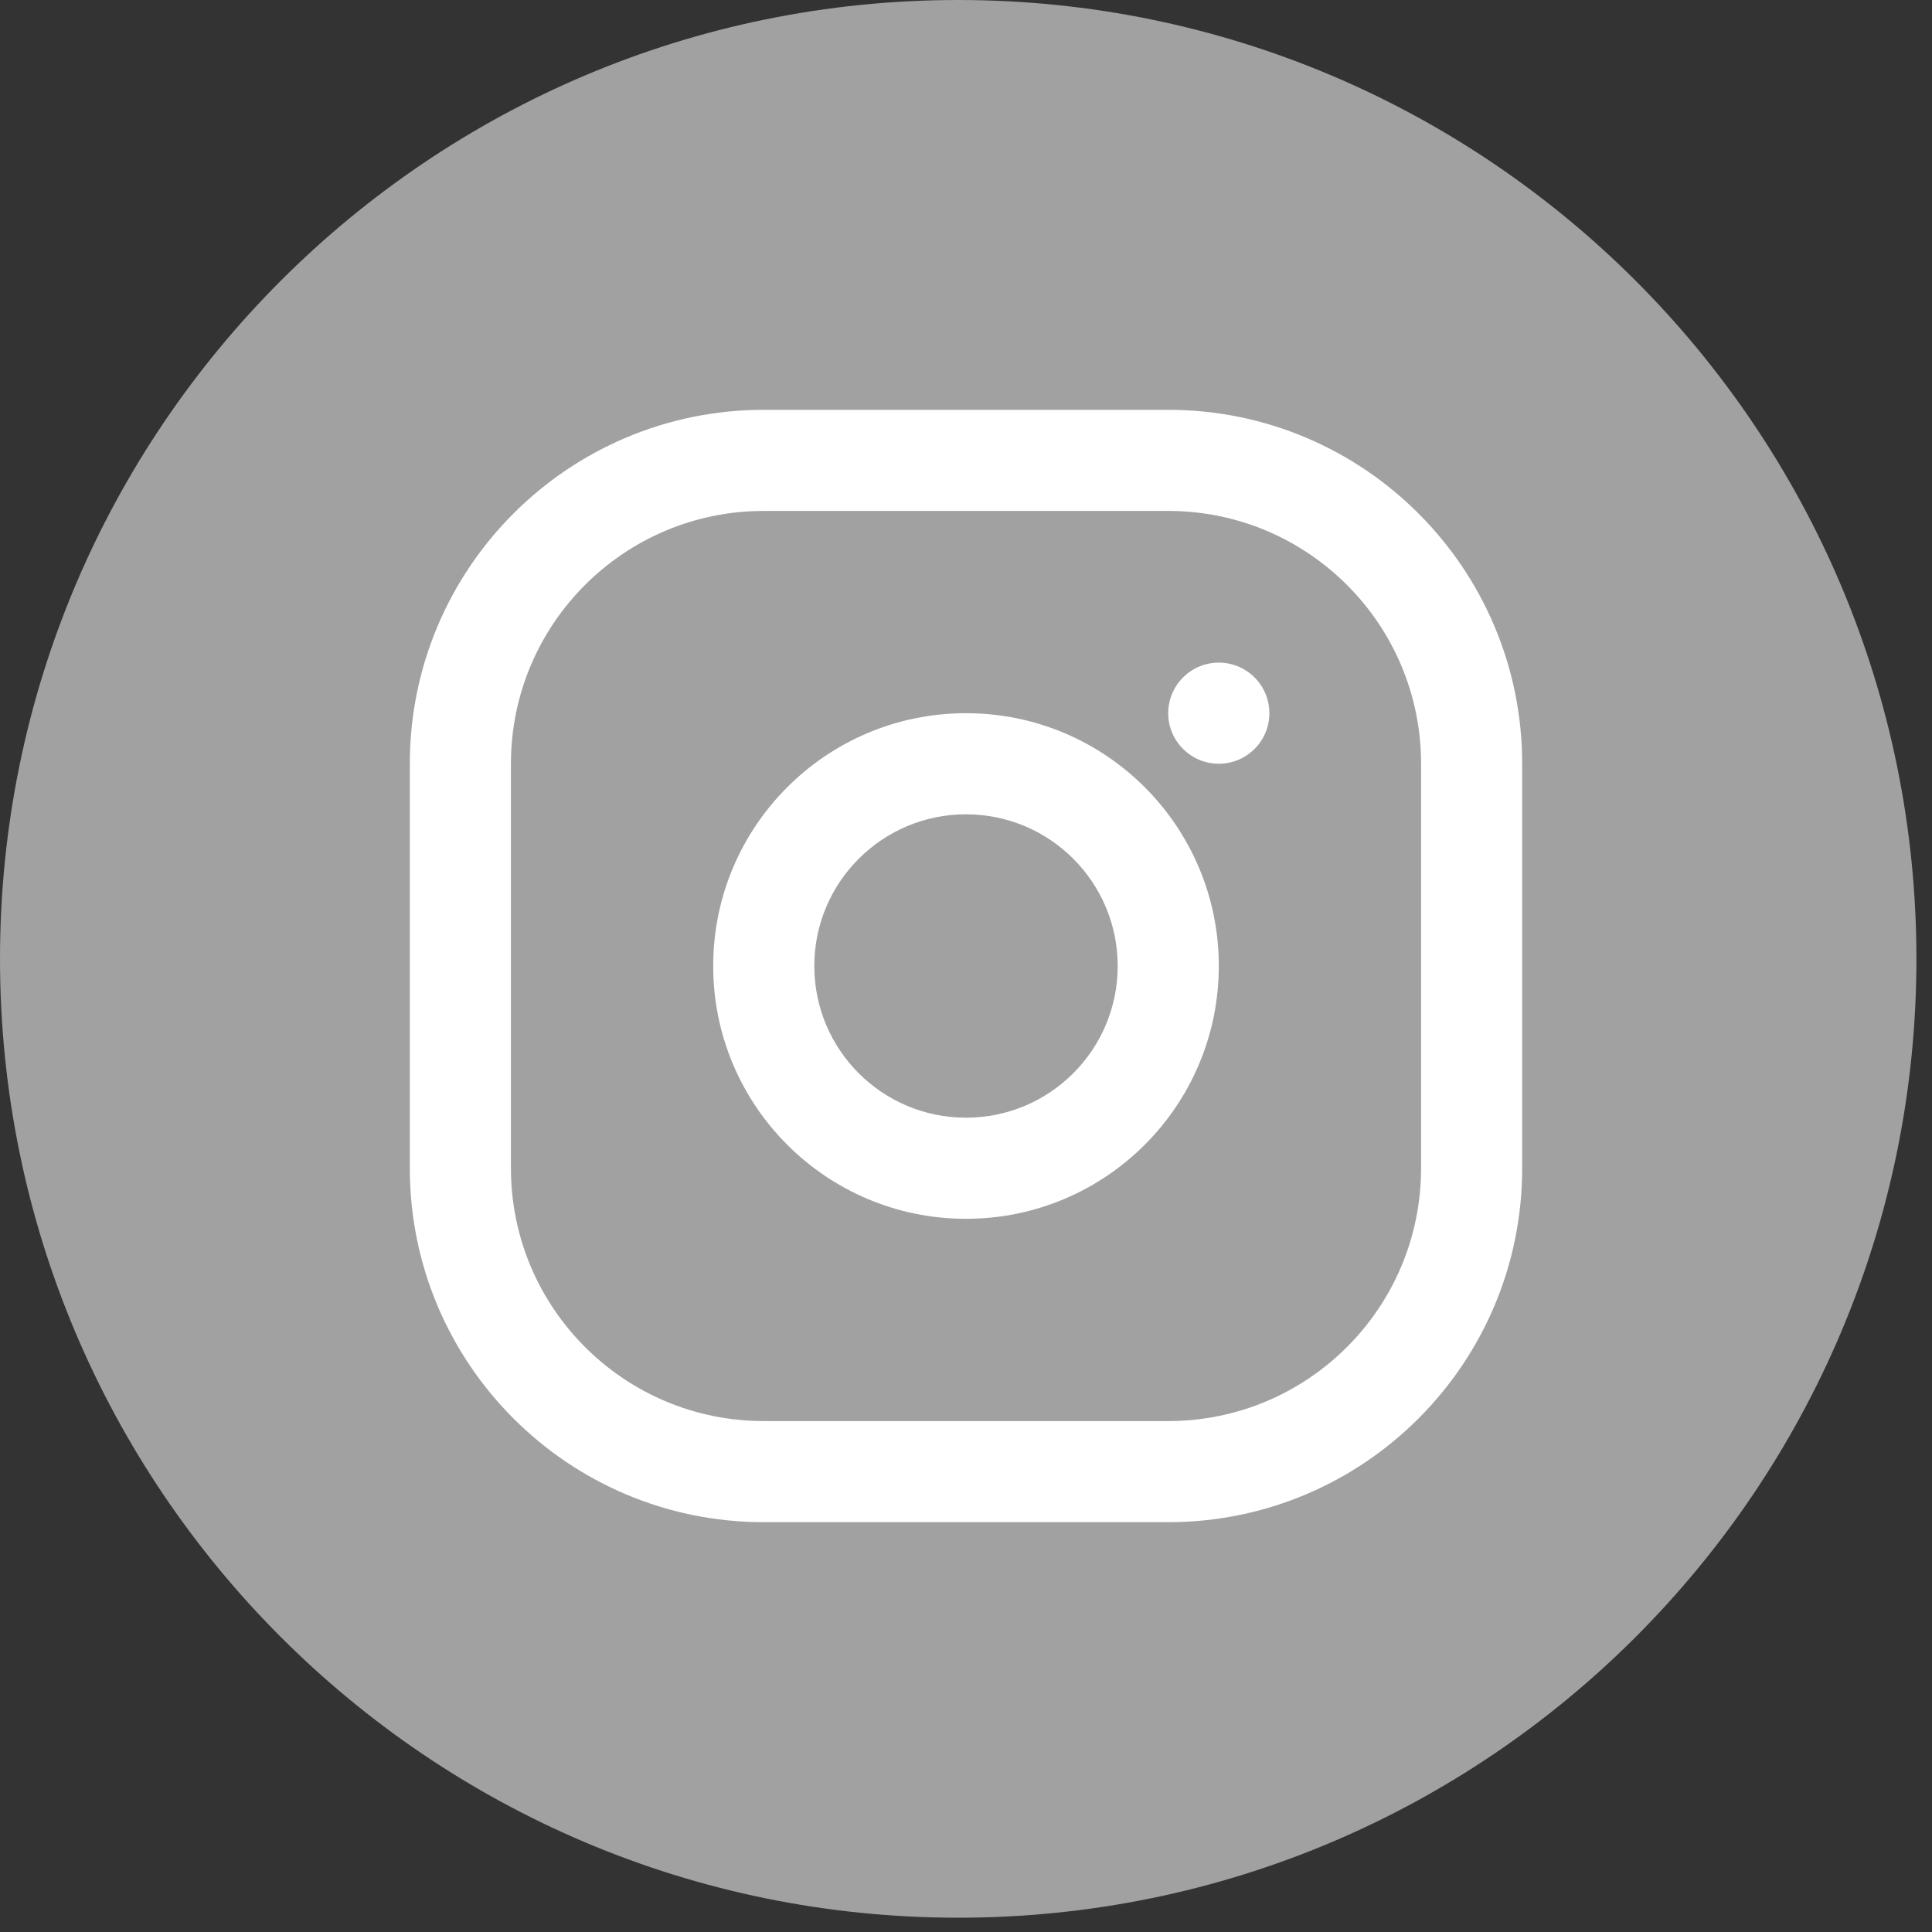
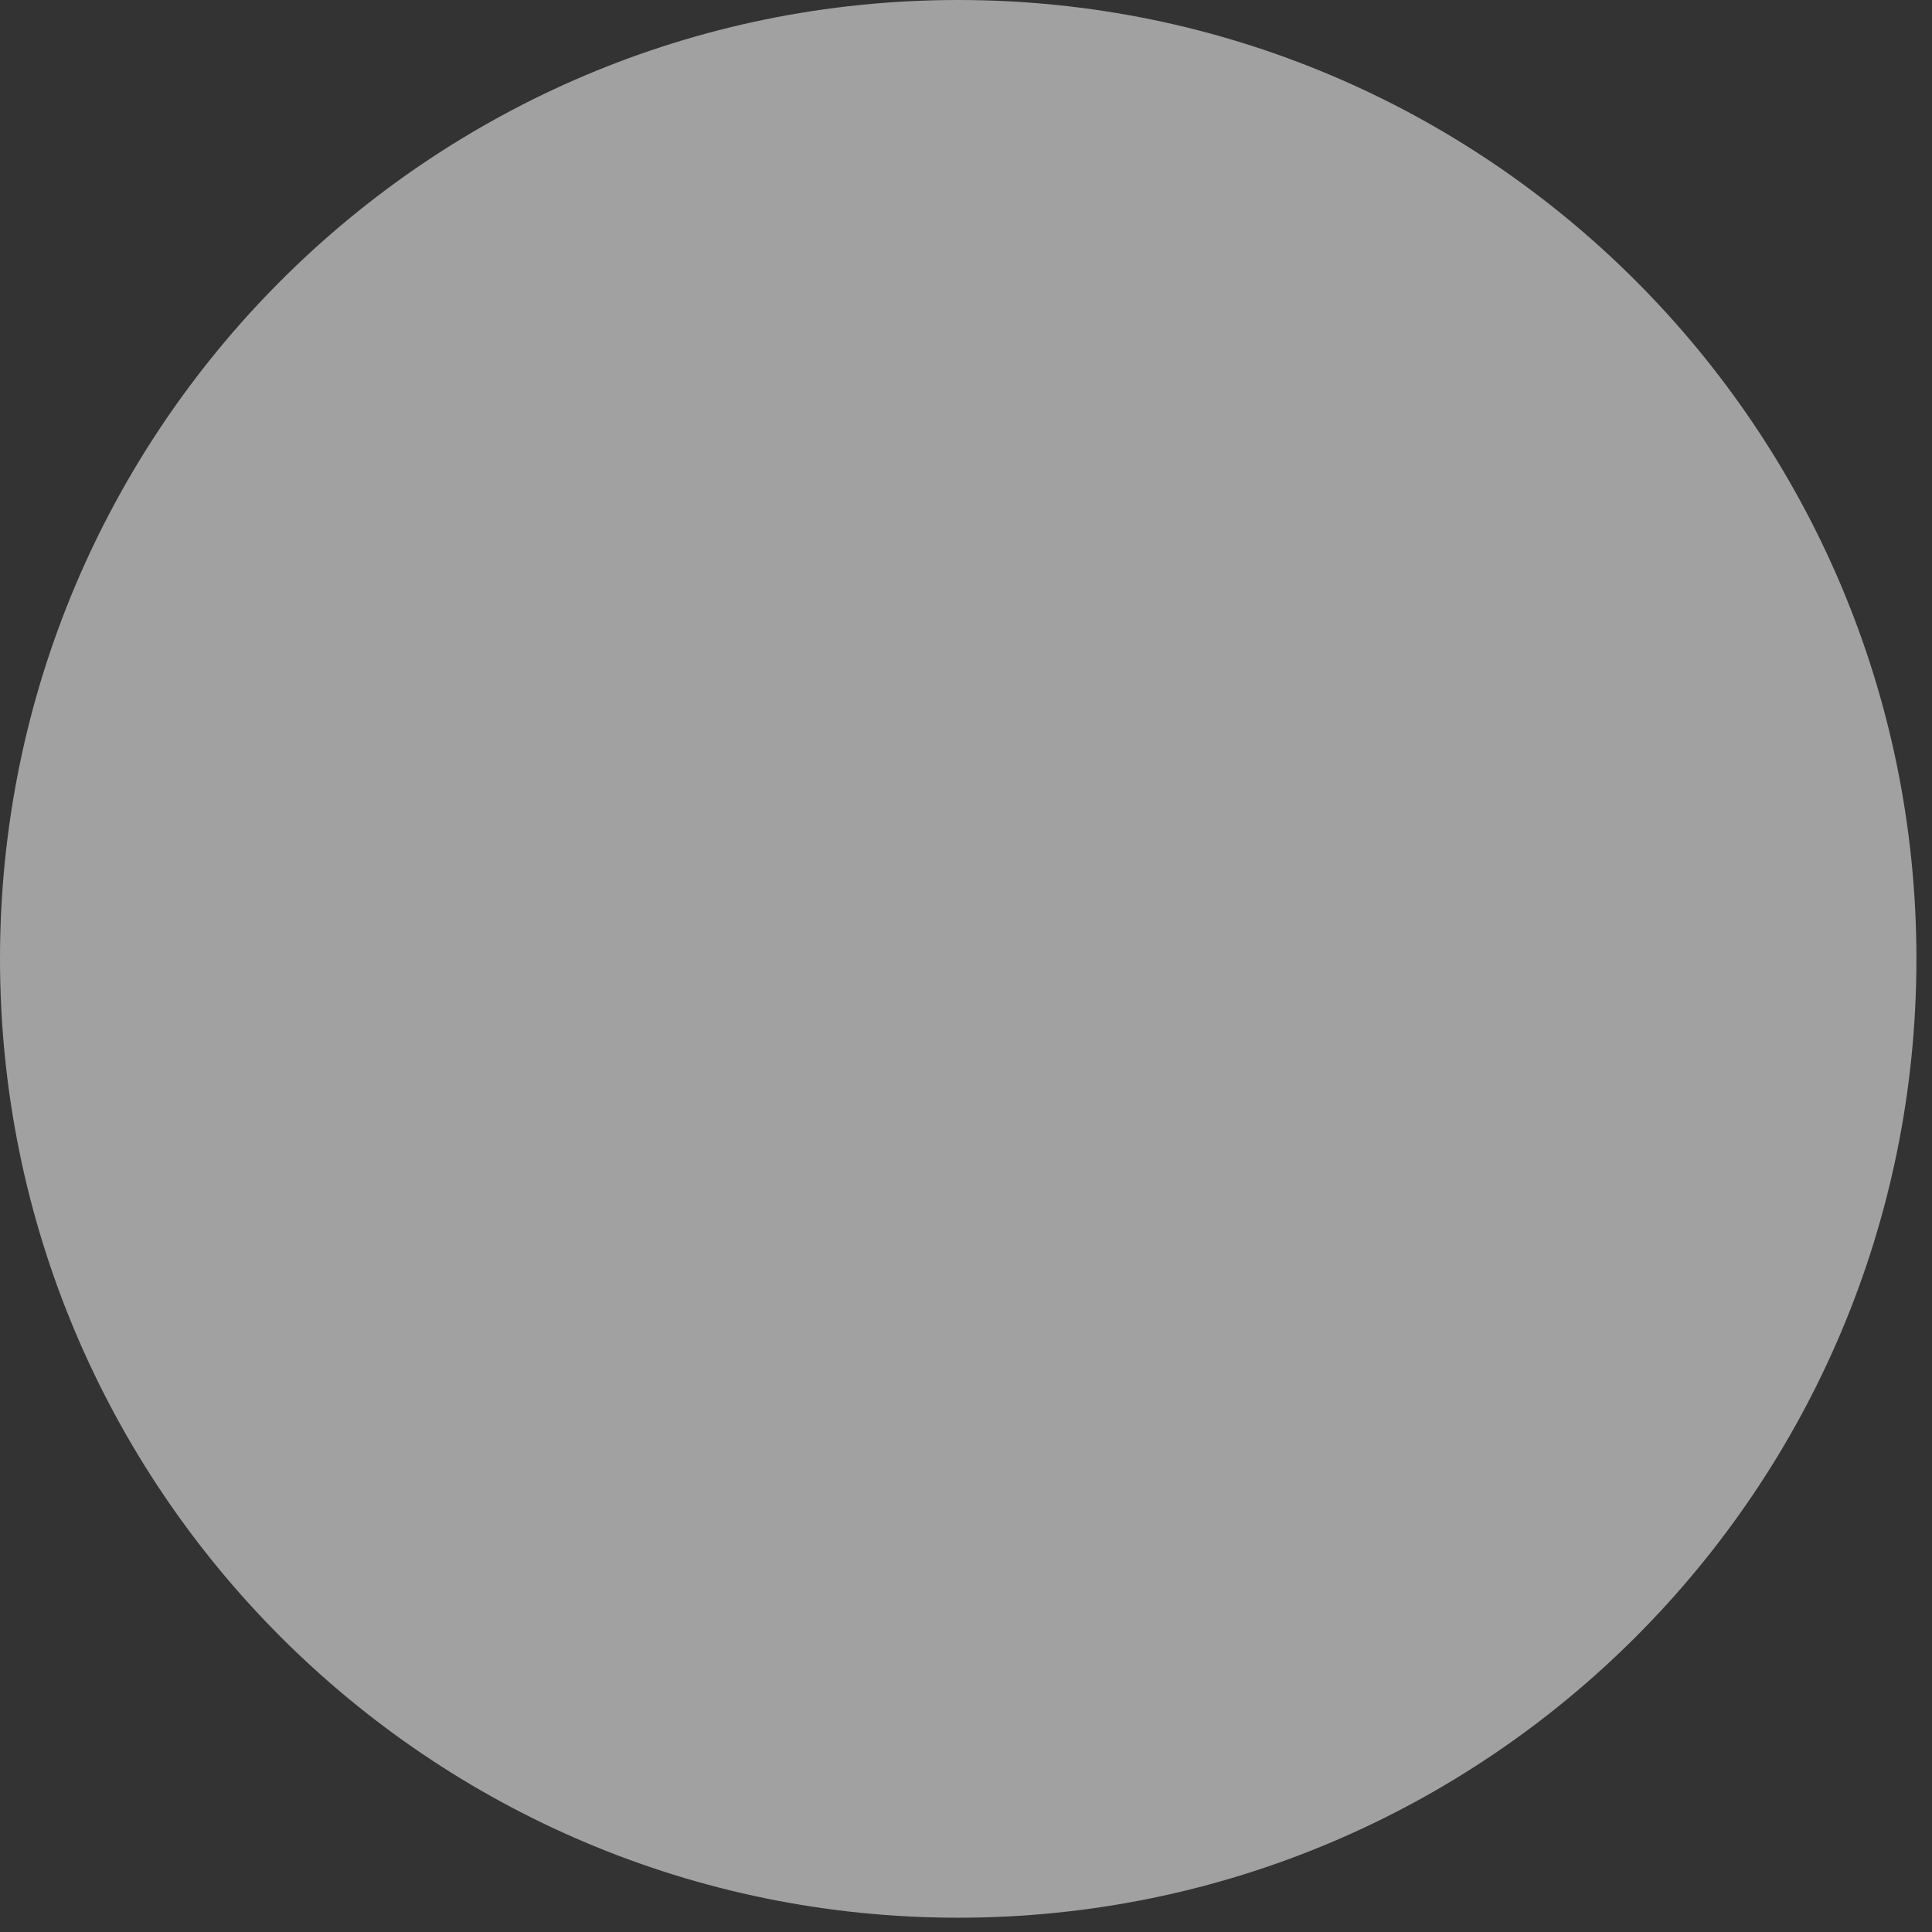
<svg xmlns="http://www.w3.org/2000/svg" width="33" height="33" viewBox="0 0 33 33" fill="none">
  <rect x="0" y="0" width="33" height="33" fill="#333333" stroke="none" />
-   <path fill-rule="evenodd" clip-rule="evenodd" d="M32.734 16.378C32.734 25.424 25.406 32.756 16.367 32.756C7.328 32.756 0 25.424 0 16.378C0 7.333 7.328 0 16.367 0C25.406 0 32.734 7.333 32.734 16.378Z" fill="#A1A1A1" />
-   <path fill-rule="evenodd" clip-rule="evenodd" d="M19.954 7H13.046C9.707 7 7 9.707 7 13.046V19.954C7 23.293 9.707 26 13.046 26H19.954C23.293 26 26 23.293 26 19.954V13.046C26 9.707 23.293 7 19.954 7ZM8.727 13.045C8.727 10.661 10.661 8.727 13.046 8.727H19.954C22.339 8.727 24.273 10.661 24.273 13.045V19.954C24.273 22.339 22.339 24.273 19.954 24.273H13.046C10.661 24.273 8.727 22.339 8.727 19.954V13.045ZM12.182 16.5C12.182 18.885 14.115 20.818 16.5 20.818C18.885 20.818 20.818 18.885 20.818 16.5C20.818 14.115 18.885 12.182 16.5 12.182C14.115 12.182 12.182 14.115 12.182 16.5ZM19.091 16.5C19.091 17.931 17.931 19.091 16.5 19.091C15.069 19.091 13.909 17.931 13.909 16.5C13.909 15.069 15.069 13.909 16.5 13.909C17.931 13.909 19.091 15.069 19.091 16.5ZM20.818 13.045C21.295 13.045 21.682 12.659 21.682 12.182C21.682 11.705 21.295 11.318 20.818 11.318C20.341 11.318 19.954 11.705 19.954 12.182C19.954 12.659 20.341 13.045 20.818 13.045Z" fill="white" />
+   <path fill-rule="evenodd" clip-rule="evenodd" d="M32.734 16.378C32.734 25.424 25.406 32.756 16.367 32.756C7.328 32.756 0 25.424 0 16.378C0 7.333 7.328 0 16.367 0C25.406 0 32.734 7.333 32.734 16.378" fill="#A1A1A1" />
</svg>